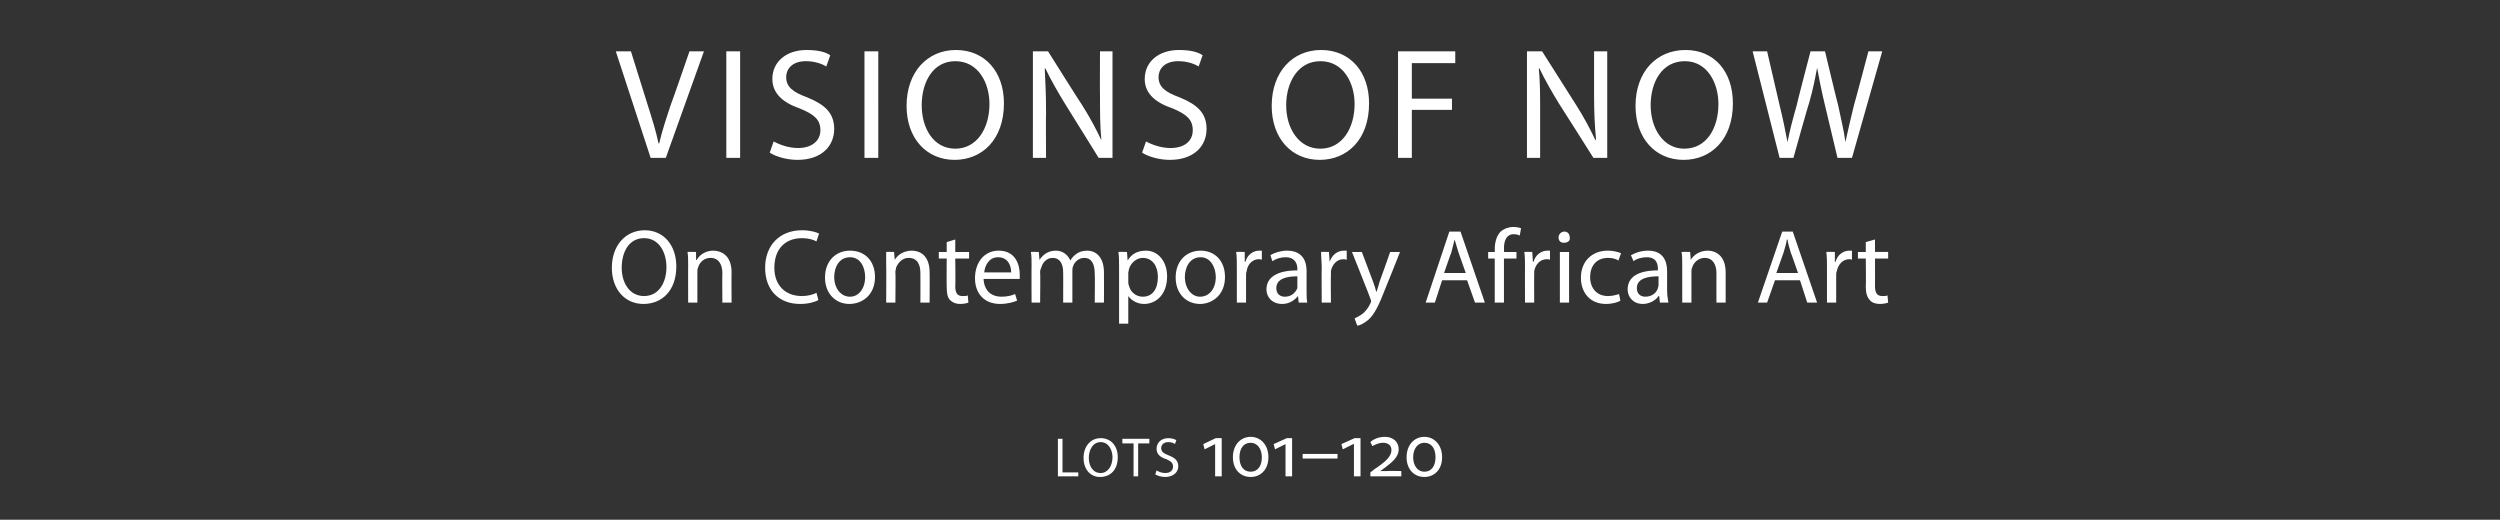
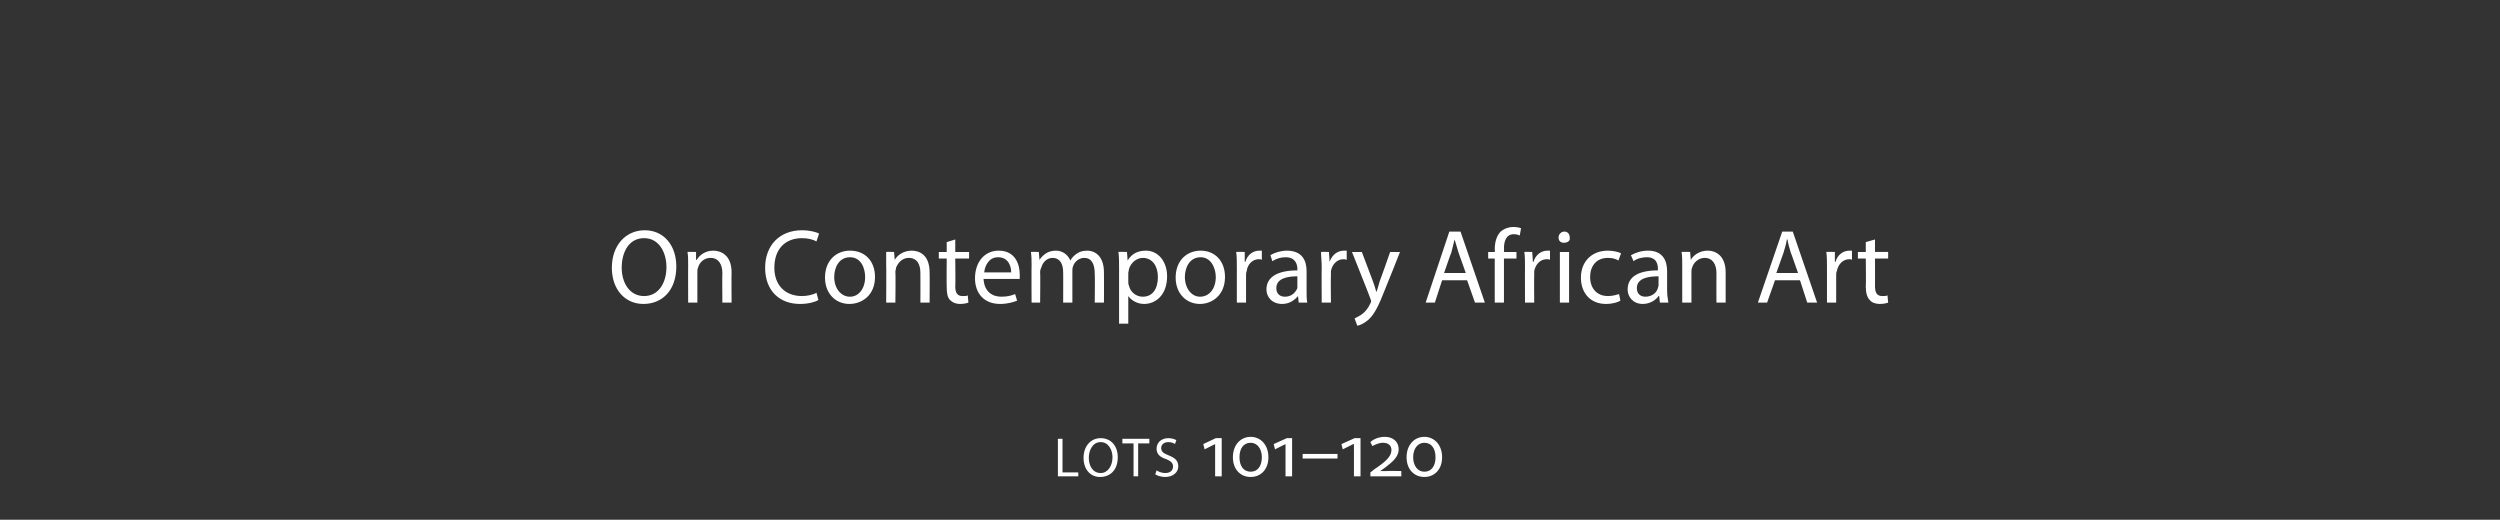
<svg xmlns="http://www.w3.org/2000/svg" version="1.1" width="380px" height="79px" viewBox="0 -6 380 79" style="top:-6px">
  <rect x="0" y="-6" width="380" height="79" fill="#333333" stroke="none" />
  <desc>Visions of Now On Contemporary African Art lots 101–120</desc>
  <defs />
  <g id="Polygon138444">
    <path d="m160.8 60.7h.7v5.1h2.4v.6h-3.1v-5.7zm9.1 2.8c0 2-1.2 3-2.7 3c-1.5 0-2.5-1.2-2.5-2.9c0-1.8 1.1-3 2.6-3c1.6 0 2.6 1.2 2.6 2.9zm-4.4.1c0 1.2.6 2.3 1.8 2.3c1.1 0 1.8-1.1 1.8-2.4c0-1.1-.6-2.3-1.8-2.3c-1.2 0-1.8 1.2-1.8 2.4zm6.8-2.2h-1.7v-.7h4.1v.7H173v5h-.7v-5zm3.5 4.1c.3.2.8.4 1.3.4c.8 0 1.2-.4 1.2-1c0-.5-.3-.8-1-1.1c-1-.3-1.5-.8-1.5-1.6c0-.9.7-1.6 1.8-1.6c.6 0 1 .2 1.2.3l-.2.6c-.1-.1-.5-.3-1-.3c-.8 0-1.1.5-1.1.9c0 .5.3.8 1.1 1.1c1 .4 1.5.8 1.5 1.7c0 .8-.7 1.6-2 1.6c-.6 0-1.2-.2-1.5-.4l.2-.6zm8.9.9v-4.9l-1.6.8l-.2-.8l1.9-.9h.9v5.8h-1zm5.4.1c-1.5 0-2.7-1.1-2.7-3c0-1.9 1.2-3.1 2.7-3.1c1.5 0 2.7 1.2 2.7 3.1c0 1.9-1.2 3-2.7 3zm0-.8c1.1 0 1.7-.9 1.7-2.2c0-1.3-.7-2.2-1.7-2.2c-1.1 0-1.7.9-1.7 2.2c0 1.3.6 2.2 1.7 2.2zm5.3.7v-4.9l-1.6.8l-.2-.8l2-.9h.8v5.8h-1zm7.9-3.4v.7H198v-.7h5.3zm2.5 3.4v-4.9h-.1l-1.6.8l-.2-.8l2-.9h.9v5.8h-1zm2.5 0v-.6s.53-.38.5-.4c1.8-1.2 2.7-2 2.7-3c0-.7-.5-1.1-1.3-1.1c-.6 0-1.2.3-1.6.5l-.3-.6c.4-.4 1.2-.8 2.2-.8c1.2 0 2.1.7 2.1 1.9c0 1.1-.9 1.9-2.1 2.8l-.7.5s.05.01 0 0h1c.02-.04 2.2 0 2.2 0v.8h-4.7zm8.2.1c-1.5 0-2.7-1.1-2.7-3c0-1.9 1.2-3.1 2.7-3.1c1.5 0 2.7 1.2 2.7 3.1c0 1.9-1.2 3-2.7 3zm0-.8c1.1 0 1.7-.9 1.7-2.2c0-1.3-.6-2.2-1.7-2.2c-1 0-1.7.9-1.7 2.2c0 1.3.7 2.2 1.7 2.2z" stroke="none" fill="#fff" />
  </g>
  <g id="Polygon138443">
    <path d="m102.8 34.5c0 3.7-2.2 5.7-5 5.7c-2.8 0-4.8-2.2-4.8-5.5c0-3.4 2.1-5.7 5-5.7c2.9 0 4.8 2.3 4.8 5.5zm-8.3.2c0 2.3 1.2 4.3 3.4 4.3c2.2 0 3.4-2 3.4-4.4c0-2.2-1.1-4.4-3.4-4.4c-2.3 0-3.4 2.1-3.4 4.5zm10.1-.3c0-.8 0-1.5-.1-2.1c.01-.04 1.3 0 1.3 0v1.2s.07.04.1 0c.4-.7 1.3-1.4 2.5-1.4c1.1 0 2.8.6 2.8 3.3c-.03-.02 0 4.6 0 4.6h-1.4s-.04-4.46 0-4.5c0-1.2-.5-2.3-1.8-2.3c-1 0-1.7.7-1.9 1.5c-.1.2-.1.4-.1.6v4.7h-1.4s-.02-5.65 0-5.6zm19.8 5.2c-.5.3-1.5.6-2.8.6c-3.1 0-5.3-2-5.3-5.5c0-3.4 2.2-5.7 5.6-5.7c1.3 0 2.2.3 2.6.5l-.4 1.2c-.5-.3-1.3-.5-2.2-.5c-2.5 0-4.2 1.6-4.2 4.5c0 2.6 1.6 4.3 4.2 4.3c.8 0 1.7-.2 2.2-.5l.3 1.1zm8.6-3.5c0 2.8-2 4.1-3.9 4.1c-2.1 0-3.7-1.6-3.7-4c0-2.6 1.7-4.1 3.8-4.1c2.3 0 3.8 1.6 3.8 4zm-6.2 0c0 1.7 1 3 2.4 3c1.3 0 2.3-1.2 2.3-3c0-1.3-.6-3-2.3-3c-1.7 0-2.4 1.6-2.4 3zm7.9-1.7v-2.1c-.03-.04 1.2 0 1.2 0l.1 1.2s.03.04 0 0c.4-.7 1.3-1.4 2.6-1.4c1.1 0 2.7.6 2.7 3.3c.03-.02 0 4.6 0 4.6h-1.4s.02-4.46 0-4.5c0-1.2-.4-2.3-1.8-2.3c-.9 0-1.6.7-1.9 1.5c0 .2-.1.4-.1.6c.05.04 0 4.7 0 4.7h-1.4s.04-5.65 0-5.6zm10.5-4v1.9h2.1v1h-2.1s.05 4.2 0 4.2c0 1 .3 1.5 1.1 1.5c.4 0 .6 0 .8-.1l.1 1.1c-.3.1-.7.2-1.3.2c-.6 0-1.1-.2-1.5-.6c-.4-.4-.5-1.1-.5-2c-.03-.05 0-4.3 0-4.3h-1.2v-1h1.2v-1.5l1.3-.4zm4.3 6c.1 1.9 1.3 2.7 2.7 2.7c1 0 1.6-.2 2.1-.4l.3 1c-.5.2-1.4.5-2.6.5c-2.4 0-3.8-1.6-3.8-3.9c0-2.4 1.4-4.2 3.6-4.2c2.6 0 3.2 2.2 3.2 3.6v.7h-5.5zm4.2-1c0-.9-.4-2.3-2-2.3c-1.4 0-2 1.3-2.1 2.3h4.1zm3.1-1c0-.8 0-1.5-.1-2.1c.01-.04 1.2 0 1.2 0l.1 1.2s.05 0 0 0c.5-.7 1.2-1.4 2.5-1.4c1 0 1.8.6 2.2 1.5c.2-.4.5-.7.9-1c.4-.3.9-.5 1.7-.5c1 0 2.5.7 2.5 3.3c.03.04 0 4.6 0 4.6h-1.4s.05-4.38 0-4.4c0-1.5-.5-2.4-1.6-2.4c-.8 0-1.5.6-1.7 1.3c-.1.2-.1.5-.1.7v4.8h-1.4s.02-4.64 0-4.6c0-1.3-.5-2.2-1.6-2.2c-.9 0-1.5.7-1.7 1.4c-.1.2-.2.5-.2.7c.05.03 0 4.7 0 4.7h-1.3s-.03-5.65 0-5.6zm13.3.4c0-1 0-1.8-.1-2.5c.05-.04 1.3 0 1.3 0l.1 1.3s.01-.02 0 0c.6-1 1.5-1.5 2.8-1.5c1.8 0 3.2 1.6 3.2 3.9c0 2.8-1.7 4.2-3.5 4.2c-1 0-1.9-.5-2.4-1.2c.04-.04 0 0 0 0v4.2h-1.4v-8.4zm1.4 2c0 .3 0 .4.1.6c.2 1 1.1 1.7 2.1 1.7c1.5 0 2.3-1.2 2.3-3c0-1.6-.8-2.9-2.3-2.9c-.9 0-1.8.7-2.1 1.7c0 .2-.1.4-.1.6v1.3zm14.7-.7c0 2.8-2 4.1-3.8 4.1c-2.1 0-3.7-1.6-3.7-4c0-2.6 1.7-4.1 3.8-4.1c2.2 0 3.7 1.6 3.7 4zm-6.1 0c0 1.7 1 3 2.3 3c1.4 0 2.4-1.2 2.4-3c0-1.3-.7-3-2.3-3c-1.7 0-2.4 1.6-2.4 3zm7.9-1.4c0-.9 0-1.7-.1-2.4c.04-.04 1.3 0 1.3 0v1.5s.08-.02.1 0c.3-1.1 1.2-1.7 2.1-1.7h.4v1.4c-.1-.1-.3-.1-.5-.1c-.9 0-1.7.8-1.8 1.8c-.1.2-.1.4-.1.7v4.1H188v-5.3zm10.6 3.4c0 .7 0 1.4.1 1.9h-1.3l-.1-1s-.02.02 0 0c-.5.6-1.3 1.2-2.4 1.2c-1.6 0-2.4-1.1-2.4-2.2c0-1.9 1.7-2.9 4.7-2.9v-.2c0-.6-.2-1.8-1.8-1.8c-.7 0-1.4.2-2 .6l-.3-.9c.6-.4 1.6-.7 2.5-.7c2.4 0 3 1.6 3 3.1v2.9zm-1.4-2.1c-1.5 0-3.2.3-3.2 1.8c0 .9.6 1.3 1.3 1.3c1 0 1.6-.6 1.9-1.3V36zm3.7-1.3c0-.9-.1-1.7-.1-2.4c0-.04 1.2 0 1.2 0l.1 1.5s.05-.02 0 0c.4-1.1 1.2-1.7 2.2-1.7h.4v1.4c-.2-.1-.3-.1-.5-.1c-1 0-1.7.8-1.9 1.8v.7c-.04-.03 0 4.1 0 4.1h-1.4s-.03-5.33 0-5.3zm6.1-2.4l1.7 4.5c.2.5.4 1.2.5 1.6c.2-.4.3-1 .5-1.6c.03 0 1.6-4.5 1.6-4.5h1.5s-2.16 5.48-2.2 5.5c-1 2.6-1.7 4-2.6 4.8c-.7.6-1.4.9-1.7.9l-.4-1.1c.4-.2.8-.4 1.2-.7c.4-.3.9-.9 1.2-1.6c.1-.1.1-.3.1-.3c0-.1 0-.2-.1-.4c.04-.01-2.8-7.1-2.8-7.1h1.5zm12.2 4.3l-1.1 3.4h-1.4l3.6-10.8h1.7l3.7 10.8h-1.5l-1.2-3.4h-3.8zm3.6-1.1l-1.1-3.1l-.6-2c-.2.7-.3 1.3-.5 2c-.04 0-1.1 3.1-1.1 3.1h3.3zm4.4 4.5v-6.7h-1v-1h1s.05-.41 0-.4c0-1.1.3-2.1.9-2.7c.6-.5 1.3-.7 1.9-.7c.5 0 1 .1 1.2.2l-.2 1.1c-.2-.1-.5-.2-.9-.2c-1.2 0-1.5 1.1-1.5 2.2c.04.04 0 .5 0 .5h1.9v1h-1.9v6.7h-1.4zm4.6-5.3c0-.9 0-1.7-.1-2.4c.01-.04 1.2 0 1.2 0l.1 1.5s.06-.02.1 0c.3-1.1 1.2-1.7 2.1-1.7h.4v1.4c-.1-.1-.3-.1-.5-.1c-1 0-1.7.8-1.9 1.8v.7c-.03-.03 0 4.1 0 4.1h-1.4s-.02-5.33 0-5.3zm5.3 5.3v-7.7h1.4v7.7h-1.4zm1.5-9.9c.1.5-.3.8-.9.8c-.5 0-.8-.3-.8-.8c0-.5.4-.9.9-.9c.5 0 .8.4.8.9zm7.7 9.6c-.3.2-1.1.5-2.2.5c-2.3 0-3.8-1.6-3.8-4c0-2.4 1.6-4.1 4.1-4.1c.8 0 1.6.2 2 .4l-.4 1.1c-.3-.2-.8-.4-1.6-.4c-1.8 0-2.7 1.3-2.7 2.9c0 1.8 1.1 2.9 2.7 2.9c.8 0 1.3-.2 1.7-.3l.2 1zm7.1-1.6c0 .7.1 1.4.2 1.9h-1.3l-.1-1s-.09.02-.1 0c-.4.6-1.3 1.2-2.4 1.2c-1.5 0-2.3-1.1-2.3-2.2c0-1.9 1.6-2.9 4.6-2.9v-.2c0-.6-.1-1.8-1.7-1.8c-.7 0-1.5.2-2 .6l-.4-.9c.7-.4 1.6-.7 2.6-.7c2.3 0 2.9 1.6 2.9 3.1v2.9zm-1.3-2.1c-1.6 0-3.3.3-3.3 1.8c0 .9.6 1.3 1.3 1.3c1 0 1.7-.6 1.9-1.3c0-.1.1-.3.1-.4V36zm3.6-1.6c0-.8 0-1.5-.1-2.1c.03-.04 1.3 0 1.3 0l.1 1.2s-.01.04 0 0c.4-.7 1.3-1.4 2.6-1.4c1 0 2.7.6 2.7 3.3v4.6h-1.4s-.02-4.46 0-4.5c0-1.2-.5-2.3-1.8-2.3c-.9 0-1.7.7-1.9 1.5c-.1.2-.1.4-.1.6v4.7h-1.4v-5.6zm14.1 2.2l-1.2 3.4h-1.4l3.7-10.8h1.6l3.7 10.8h-1.5l-1.1-3.4h-3.8zm3.5-1.1s-1.06-3.08-1.1-3.1c-.2-.7-.4-1.3-.5-2h-.1c-.1.7-.3 1.3-.5 2l-1.1 3.1h3.3zm4.4-.8c0-.9 0-1.7-.1-2.4c.05-.04 1.3 0 1.3 0v1.5s.09-.02.1 0c.3-1.1 1.2-1.7 2.1-1.7h.4v1.4c-.1-.1-.3-.1-.4-.1c-1 0-1.7.8-1.9 1.8c-.1.2-.1.4-.1.7v4.1h-1.4v-5.3zm7.3-4.3v1.9h2v1h-2s.02 4.2 0 4.2c0 1 .3 1.5 1.1 1.5c.4 0 .6 0 .8-.1l.1 1.1c-.3.1-.7.2-1.3.2c-.6 0-1.2-.2-1.5-.6c-.4-.4-.6-1.1-.6-2c.05-.05 0-4.3 0-4.3h-1.2v-1h1.2v-1.5l1.4-.4z" stroke="none" fill="#fff" />
  </g>
  <g id="Polygon138442">
-     <path d="m98.9 18L93.6 1.8h2.3s2.51 7.99 2.5 8c.7 2.2 1.3 4.1 1.7 6h.1c.4-1.8 1.1-3.9 1.8-6c.04.02 2.8-8 2.8-8h2.2L101.2 18h-2.3zm13.6-16.2V18h-2.1V1.8h2.1zm5.1 13.7c.9.5 2.3 1 3.7 1c2.1 0 3.4-1.1 3.4-2.7c0-1.6-.9-2.4-3.1-3.3c-2.6-.9-4.2-2.3-4.2-4.5c0-2.6 2.1-4.4 5.2-4.4c1.7 0 2.9.3 3.6.8l-.6 1.7c-.5-.3-1.6-.8-3.1-.8c-2.2 0-3 1.3-3 2.4c0 1.5 1 2.3 3.2 3.1c2.7 1.1 4.1 2.4 4.1 4.8c0 2.5-1.8 4.7-5.6 4.7c-1.6 0-3.3-.5-4.2-1.1l.6-1.7zm15.9-13.7V18h-2.1V1.8h2.1zm19.1 7.9c0 5.6-3.4 8.6-7.5 8.6c-4.3 0-7.3-3.3-7.3-8.2c0-5.2 3.2-8.5 7.5-8.5c4.4 0 7.3 3.3 7.3 8.1zm-12.5.3c0 3.5 1.8 6.6 5.1 6.6c3.3 0 5.2-3.1 5.2-6.8c0-3.2-1.7-6.5-5.2-6.5c-3.4 0-5.1 3.2-5.1 6.7zm16.9 8V1.8h2.3s5.16 8.21 5.2 8.2c1.2 1.9 2.1 3.6 2.9 5.3v-.1c-.2-2.1-.2-4.1-.2-6.6c-.03-.01 0-6.8 0-6.8h1.9V18H167l-5.1-8.2c-1.1-1.8-2.2-3.7-3-5.4h-.1c.1 2.1.2 4 .2 6.7c-.04-.01 0 6.9 0 6.9h-2zm17.2-2.5c.9.5 2.3 1 3.7 1c2.2 0 3.4-1.1 3.4-2.7c0-1.6-.9-2.4-3-3.3c-2.7-.9-4.3-2.3-4.3-4.5c0-2.6 2.1-4.4 5.2-4.4c1.7 0 2.9.3 3.6.8l-.6 1.7c-.5-.3-1.6-.8-3.1-.8c-2.2 0-3 1.3-3 2.4c0 1.5 1 2.3 3.2 3.1c2.7 1.1 4.1 2.4 4.1 4.8c0 2.5-1.8 4.7-5.6 4.7c-1.6 0-3.3-.5-4.2-1.1l.6-1.7zm33.9-5.8c0 5.6-3.4 8.6-7.5 8.6c-4.3 0-7.3-3.3-7.3-8.2c0-5.2 3.2-8.5 7.5-8.5c4.4 0 7.3 3.3 7.3 8.1zm-12.6.3c0 3.5 1.9 6.6 5.2 6.6c3.3 0 5.2-3.1 5.2-6.8c0-3.2-1.7-6.5-5.2-6.5c-3.4 0-5.2 3.2-5.2 6.7zm17-8.2h8.7v1.8h-6.6v5.4h6.1v1.7h-6.1v7.3h-2.1V1.8zM232.1 18V1.8h2.3l5.2 8.2c1.2 1.9 2.1 3.6 2.9 5.3l.1-.1c-.2-2.1-.3-4.1-.3-6.6c.01-.01 0-6.8 0-6.8h2V18h-2.1s-5.17-8.21-5.2-8.2c-1.1-1.8-2.2-3.7-3-5.4h-.1c.2 2.1.2 4 .2 6.7v6.9h-2zm31.3-8.3c0 5.6-3.4 8.6-7.5 8.6c-4.3 0-7.3-3.3-7.3-8.2c0-5.2 3.2-8.5 7.6-8.5c4.4 0 7.2 3.3 7.2 8.1zm-12.5.3c0 3.5 1.9 6.6 5.1 6.6c3.4 0 5.2-3.1 5.2-6.8c0-3.2-1.7-6.5-5.1-6.5c-3.5 0-5.2 3.2-5.2 6.7zm19.6 8l-4.1-16.2h2.2s1.89 8.21 1.9 8.2c.5 2 .9 4 1.2 5.6c.3-1.6.8-3.5 1.4-5.6c-.04-.02 2.1-8.2 2.1-8.2h2.2s1.97 8.23 2 8.2c.4 2 .9 3.9 1.1 5.6c.4-1.8.8-3.6 1.3-5.6c.04-.02 2.2-8.2 2.2-8.2h2.1L281.5 18h-2.2l-2-8.4c-.5-2.1-.8-3.7-1.1-5.3c-.3 1.6-.6 3.2-1.2 5.3c-.05-.02-2.4 8.4-2.4 8.4h-2.1z" stroke="none" fill="#fff" />
-   </g>
+     </g>
</svg>